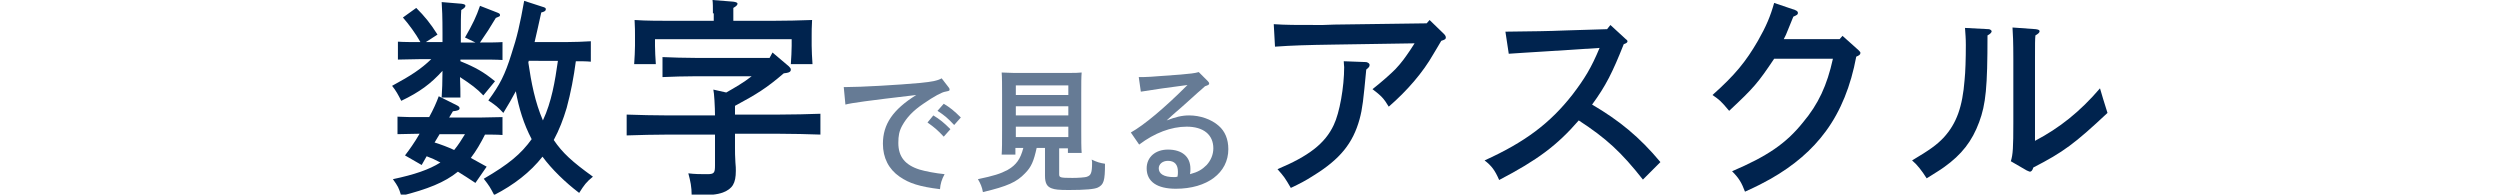
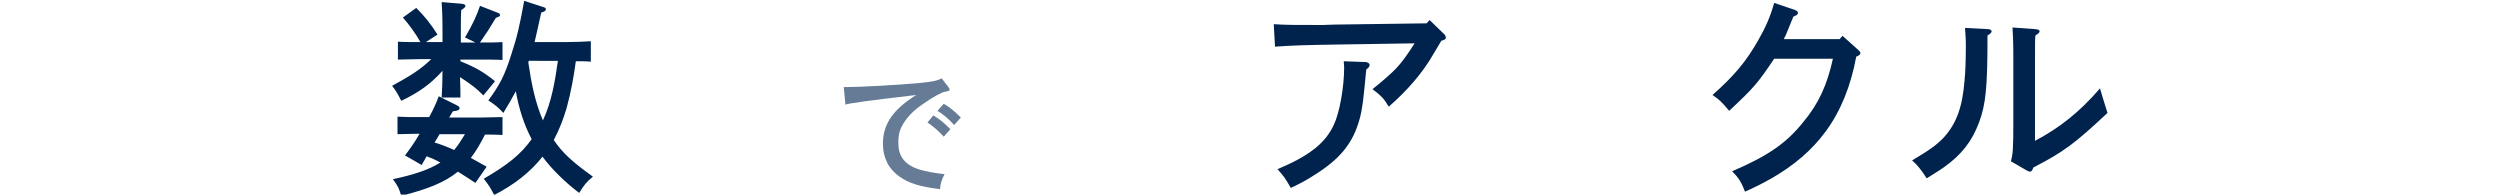
<svg xmlns="http://www.w3.org/2000/svg" version="1.1" id="_レイヤー_2" x="0px" y="0px" viewBox="0 0 600 46.7" style="enable-background:new 0 0 600 46.7;" xml:space="preserve">
  <style type="text/css">
	.st0{fill:#00234E;}
	.st1{fill:#667B95;}
</style>
  <g>
    <g>
      <path class="st0" d="M106,23.3c0.1-1.6,0.2-3.6,0.2-6.3c-2.8,3.1-5.5,5.1-9.9,7.2c-0.7-1.4-1.3-2.5-2.2-3.6c4.6-2.5,6.9-4,9.4-6.4    h-3c-1.5,0-3.6,0.1-5,0.1V10c1.3,0.1,3.6,0.1,5,0.1h0.4c-1.1-2-2.8-4.3-4.2-5.9l3.2-2.3c2,2,3.4,3.7,5.1,6.4l-2.8,1.8h4V8    c0-4-0.1-6.1-0.2-7.5l4.8,0.4c0.6,0.1,0.9,0.2,0.9,0.5c0,0.3-0.3,0.6-1,1c-0.1,1.4-0.1,3.1-0.1,5.7v2.1h3.5L111.6,9    c1.9-3.3,2.7-5,3.6-7.6l4.1,1.6c0.5,0.2,0.7,0.3,0.7,0.6s-0.1,0.3-0.3,0.4c-0.2,0.1-0.5,0.2-0.7,0.3c-1.8,3-1.9,3.1-3.8,5.9h0.4    c1.5,0,3.7,0,5-0.1v4.3c-1.4-0.1-3.5-0.1-5-0.1h-5.1v0.4c3.7,1.5,5.6,2.6,8.3,4.8l-2.8,3.4c-1.5-1.6-3-2.7-5.6-4.4    c0.1,2.1,0.1,3.7,0.1,4.9H106z M101.2,39.6l-4-2.3c1-1.3,2.3-3.1,3.5-5.2h-0.3c-1.5,0-3.6,0.1-5,0.1V28c1.5,0.1,3.6,0.1,5,0.1h2.6    c1-1.8,1.8-3.6,2.3-5l4.4,2.2c0.4,0.2,0.6,0.4,0.6,0.7c0,0.4-0.5,0.6-1.6,0.7c-0.3,0.5-0.6,1-0.9,1.5h7.8c1.5,0,3.6-0.1,5-0.1v4.3    c-1.2-0.1-2.8-0.1-4.2-0.1c-1,2-2.1,3.9-3.4,5.6c1.3,0.7,2.5,1.4,3.8,2.1l-2.7,3.9c-1.5-1-2.9-1.9-4.2-2.7    c-3.2,2.6-7.3,4.2-13.6,5.8c-0.6-2-0.8-2.3-2-4c5.2-1.1,8.7-2.3,11.4-4c-1.1-0.6-2.2-1.1-3.3-1.5L101.2,39.6z M105.5,32.2    c-0.4,0.7-0.8,1.3-1.2,2c1.6,0.5,3.2,1.1,4.7,1.8c1-1.2,1.8-2.5,2.6-3.8H105.5z M141.7,14.8c-0.9-0.1-2.2-0.1-3.5-0.1    c-0.5,3.8-1.2,7.5-2.2,11.2c-0.8,2.7-1.8,5.3-3.1,7.7c2.1,3.1,4.4,5.2,9.4,8.8c-1.6,1.3-2.1,2-3.3,3.9c-3.3-2.5-6.6-5.7-8.8-8.7    c-2.9,3.7-6.9,6.8-11.6,9.2c-1-1.9-1.1-2.1-2.5-3.9c6-3.5,8.9-5.9,11.5-9.5c-1.9-3.6-3.1-7.5-3.8-11.5c-0.9,1.7-1.9,3.4-3,5.2    c-1.3-1.4-1.8-1.8-3.6-3c2.8-3.8,4-6.2,5.5-11c1.4-4.2,2.1-7.3,3.1-12.9l4.3,1.4c0.7,0.2,0.9,0.3,0.9,0.6c0,0.4-0.3,0.6-1.1,0.8    c-0.6,2.7-1.1,5-1.6,7.1h7.5c1.9,0,4.5-0.1,6-0.2V14.8z M126.9,14.6l-0.1,0.4c0.7,4.8,1.6,9.5,3.5,13.9c2.1-4.5,2.9-9.4,3.6-14.3    H126.9z" />
-       <path class="st0" d="M185.4,12.6l3.9,3.3c0.3,0.3,0.5,0.5,0.5,0.8c0,0.5-0.4,0.7-1,0.8l-0.7,0.1c-4.2,3.6-6.5,5-11.7,7.8v2.1h10.5    c3.2,0,7.4-0.1,10-0.2v5c-2.7-0.1-6.9-0.2-10-0.2h-10.5v3.4c0,0.7,0,2.2,0.1,3.5c0.1,0.9,0.1,1.5,0.1,2c0,3-0.8,4.3-3.1,5.2    c-1.4,0.5-3,0.7-7.5,0.7c0-2.1-0.3-3.4-0.8-5.3c1.6,0.2,3,0.2,4.5,0.2c1.7,0,1.9-0.3,1.9-2.1v-7.4h-11.2c-2.8,0-7.3,0.1-10,0.2v-5    c2.6,0.1,7.1,0.2,10,0.2h11.2c0-1.9-0.2-5.5-0.4-6.2l3.1,0.7c2.1-1.2,4.2-2.4,6.1-3.9H167c-2.5,0-5.9,0.1-8,0.2v-4.8    c2.1,0.1,5.6,0.2,8,0.2h17.7L185.4,12.6z M171.1,3.2c0-1.4,0-2.5-0.1-3.2l5,0.4c0.6,0.1,1,0.2,1,0.5s-0.3,0.6-1,1V5h8.9    c3.5,0,7.4-0.1,10-0.2c-0.1,1.8-0.1,2.8-0.1,3.8V11c0,1.3,0.1,2.7,0.2,4.4h-5.2c0.1-1.5,0.2-3.2,0.2-4.4V9.4h-32.8V11    c0,1.2,0.1,2.9,0.2,4.4h-5.2c0.1-1.7,0.2-3.1,0.2-4.4V8.6c0-1.1,0-2-0.1-3.8c2.6,0.2,6.5,0.2,10,0.2h9V3.2z" />
      <path class="st1" d="M202.5,20.9h0.4c3.7,0,12.6-0.5,18-1c2.9-0.3,4-0.5,5.1-1.1l1.7,2.2c0.2,0.3,0.2,0.3,0.2,0.5    c0,0.3-0.1,0.3-1,0.5c-0.8,0.1-2.7,1.1-5.3,2.9c-2.5,1.7-4,3.3-5.1,5.3c-0.7,1.3-0.9,2.4-0.9,4.1c0,3.3,1.6,5.3,5.1,6.4    c1.3,0.4,3.9,0.9,6,1.1c-0.7,1.3-1,2.3-1.1,3.6c-4.9-0.6-7.4-1.4-9.7-3c-2.6-1.8-4-4.5-4-7.9c0-4.7,2.4-8.2,8-11.7    c-11.9,1.4-15.5,1.9-17,2.3L202.5,20.9z M224,27.7c1.5,0.9,2.5,1.7,4.1,3.3l-1.6,1.8c-1.5-1.6-2.2-2.2-3.9-3.4L224,27.7z     M226.5,24.9c1.5,0.9,2.5,1.7,4.1,3.3L229,30c-1.5-1.6-2.3-2.3-4-3.4L226.5,24.9z" />
-       <path class="st1" d="M254.2,35.7v6.1c0,0.8,0.2,0.9,3.2,0.9c1.2,0,3.1-0.1,3.5-0.3c0.9-0.3,1.2-0.9,1.2-3.3c0-0.3,0-0.4-0.1-0.8    c1.3,0.6,1.9,0.8,3.2,1c0,4.1-0.3,5-1.7,5.7c-0.8,0.4-3,0.6-7,0.6c-2.4,0-3.3-0.1-4.1-0.4c-1.1-0.4-1.6-1.2-1.6-3v-6.7h-2    c-0.7,3.2-1.3,4.6-2.8,6.1c-2,2.1-4.2,3.1-10.1,4.5c-0.2-1.2-0.6-2.1-1.2-3.1c3.8-0.8,5.4-1.3,7.1-2.2c2.1-1.2,3.1-2.6,3.8-5.3    h-1.9v1.6h-3.3c0.1-1.3,0.1-3.2,0.1-5.7v-8.8c0-2,0-4.1-0.1-5.2c0.9,0,1.7,0.1,2.8,0.1h13.6c1.1,0,1.9,0,2.8-0.1    c-0.1,1.1-0.1,2.6-0.1,5.2v8.4c0,2.6,0,4.5,0.1,5.7h-3.3v-1.1H254.2z M256.4,20.5h-12.6v2.3h12.6V20.5z M256.4,25.5h-12.6v2.2    h12.6V25.5z M256.4,30.4h-12.6v2.5h12.6V30.4z" />
-       <path class="st1" d="M273.3,18.5c1.9,0,2.3,0,10-0.6c2.2-0.2,3.4-0.3,4.4-0.6l2.2,2.2c0.2,0.2,0.3,0.4,0.3,0.5    c0,0.3-0.1,0.4-1,0.7c-0.8,0.7-1.3,1.2-1.7,1.5c-1.8,1.6-3.5,3.2-5.4,4.8c-0.5,0.4-1.1,1-2.1,1.9c2.1-0.8,3.6-1.2,5.4-1.2    c2.6,0,5.3,0.9,7.1,2.5c1.5,1.3,2.3,3.2,2.3,5.6c0,5.7-5.1,9.5-12.6,9.5c-4.5,0-7-1.7-7-4.9c0-2.7,2.1-4.5,5.1-4.5    c3.4,0,5.4,1.7,5.4,4.6c0,0.5,0,0.8-0.1,1.3c1.9-0.5,2.9-1.1,4-2.2c1-1.1,1.6-2.5,1.6-4c0-3.3-2.4-5.2-6.4-5.2    c-3.7,0-7.7,1.5-11.4,4.3l-2-2.9c3.2-1.8,8-5.8,13.6-11.4c-6,0.8-6.8,0.9-11.2,1.6L273.3,18.5z M282.7,41.2c0-1.7-0.8-2.6-2.4-2.6    c-1.3,0-2.2,0.8-2.2,1.8c0,1.3,1.2,2.1,3.6,2.1c0.3,0,0.6,0,0.9-0.1C282.7,41.9,282.7,41.6,282.7,41.2z" />
      <path class="st0" d="M305.7,5.8c3,0.2,5,0.2,11.7,0.2c0.9,0,2-0.1,2.8-0.1l22.2-0.3l0.7-0.8l3.5,3.4c0.3,0.3,0.4,0.6,0.4,0.8    c0,0.4-0.2,0.5-1.1,0.8c-0.6,1-1.1,1.9-1.9,3.2c-2.5,4.4-6.3,8.8-10.7,12.6c-1.2-2-1.8-2.6-3.9-4.2c2.4-1.9,4.3-3.6,5.5-4.8    c1.6-1.7,2.4-2.9,3.5-4.5l1.1-1.7l-19.3,0.3c-6.6,0.1-10,0.2-14.2,0.5L305.7,5.8z M327.9,14.9c0.4,0.1,0.8,0.3,0.8,0.7    c0,0.4-0.2,0.6-0.8,1.1c-0.7,7.4-0.9,9.3-1.6,11.9c-1.6,5.8-4.7,9.6-11,13.5c-2,1.3-3.4,2-5.5,3c-1.4-2.4-1.6-2.7-3.2-4.5    c7.4-3.1,11.4-6.1,13.5-10.6c1.4-2.9,2.5-9.1,2.5-13.9c0-0.3-0.1-0.8-0.1-1.4L327.9,14.9z" />
-       <path class="st0" d="M361.3,7.6c7.4-0.1,9.7-0.1,14.6-0.3l9.8-0.3l0.8-1l3.7,3.4c0.3,0.2,0.4,0.4,0.4,0.5c0,0.3-0.3,0.5-0.9,0.7    c-2.7,6.8-4.3,10-7.6,14.5c6.5,3.8,11.4,7.8,16.4,13.8l-4.2,4.2c-5.2-6.6-8.8-9.9-15.4-14.2c-5.2,6-9.9,9.5-19.1,14.3    c-1-2.3-1.8-3.4-3.5-4.7c9.7-4.4,15.7-8.9,21.1-15.8c2.9-3.8,4.5-6.4,6.5-11.2l-7.7,0.5c-1.3,0.1-3.5,0.2-6.3,0.4    c-3.5,0.2-4.6,0.3-7.8,0.5L361.3,7.6z" />
      <path class="st0" d="M442.2,8.6L446,12c0.4,0.4,0.5,0.5,0.5,0.7c0,0.4-0.3,0.6-1,0.9c-1.3,7-3.7,13-7.3,17.9    c-3.3,4.5-7.6,8.2-13.2,11.4c-1.8,1-3.1,1.7-6.2,3.1c-0.8-2.1-1.4-3.2-3.1-4.9c8.4-3.6,12.9-6.6,17-11.7c3.7-4.4,5.8-8.9,7.2-15.3    h-14.1c-3.9,5.8-4.8,6.9-10.8,12.5c-2.1-2.5-2.3-2.6-4-3.8c5.4-4.8,8-8,10.9-13c2-3.5,3-5.9,3.9-9.1l5,1.7    c0.5,0.2,0.7,0.4,0.7,0.7c0,0.4-0.2,0.5-1.1,0.9l-1.1,2.7c-0.6,1.5-0.8,2-1.2,2.7h13.4L442.2,8.6z" />
      <path class="st0" d="M477.3,7c0.3,0,0.7,0.3,0.7,0.5c0,0.3-0.4,0.7-1,1c0,12.4-0.4,16.5-2,20.8c-1.7,4.6-4.2,7.8-8.4,10.8    c-1.1,0.8-2,1.3-4.2,2.7c-1.2-1.9-2.3-3.3-3.5-4.3c4.2-2.5,5.9-3.7,7.6-5.5c3.1-3.4,4.5-7.4,5-13.8c0.2-1.9,0.3-5.1,0.3-8.4    c0-1.7-0.1-2.5-0.2-4.1L477.3,7z M482.6,38.7c0.5-1.6,0.6-3.2,0.6-9.3V14.1c0-4-0.1-6.2-0.2-7.5l5.6,0.4c0.6,0.1,0.9,0.2,0.9,0.5    c0,0.3-0.3,0.6-1,1c-0.1,1.1-0.1,1.8-0.1,5.7v19.6c5.9-3.1,10.8-7,15.6-12.6c0.4,1.4,1,3.4,1.8,5.9c-7.9,7.4-10.6,9.4-17.8,13.1    c-0.2,0.7-0.5,1-0.8,1c-0.2,0-0.5-0.2-0.8-0.3L482.6,38.7z" />
    </g>
  </g>
</svg>